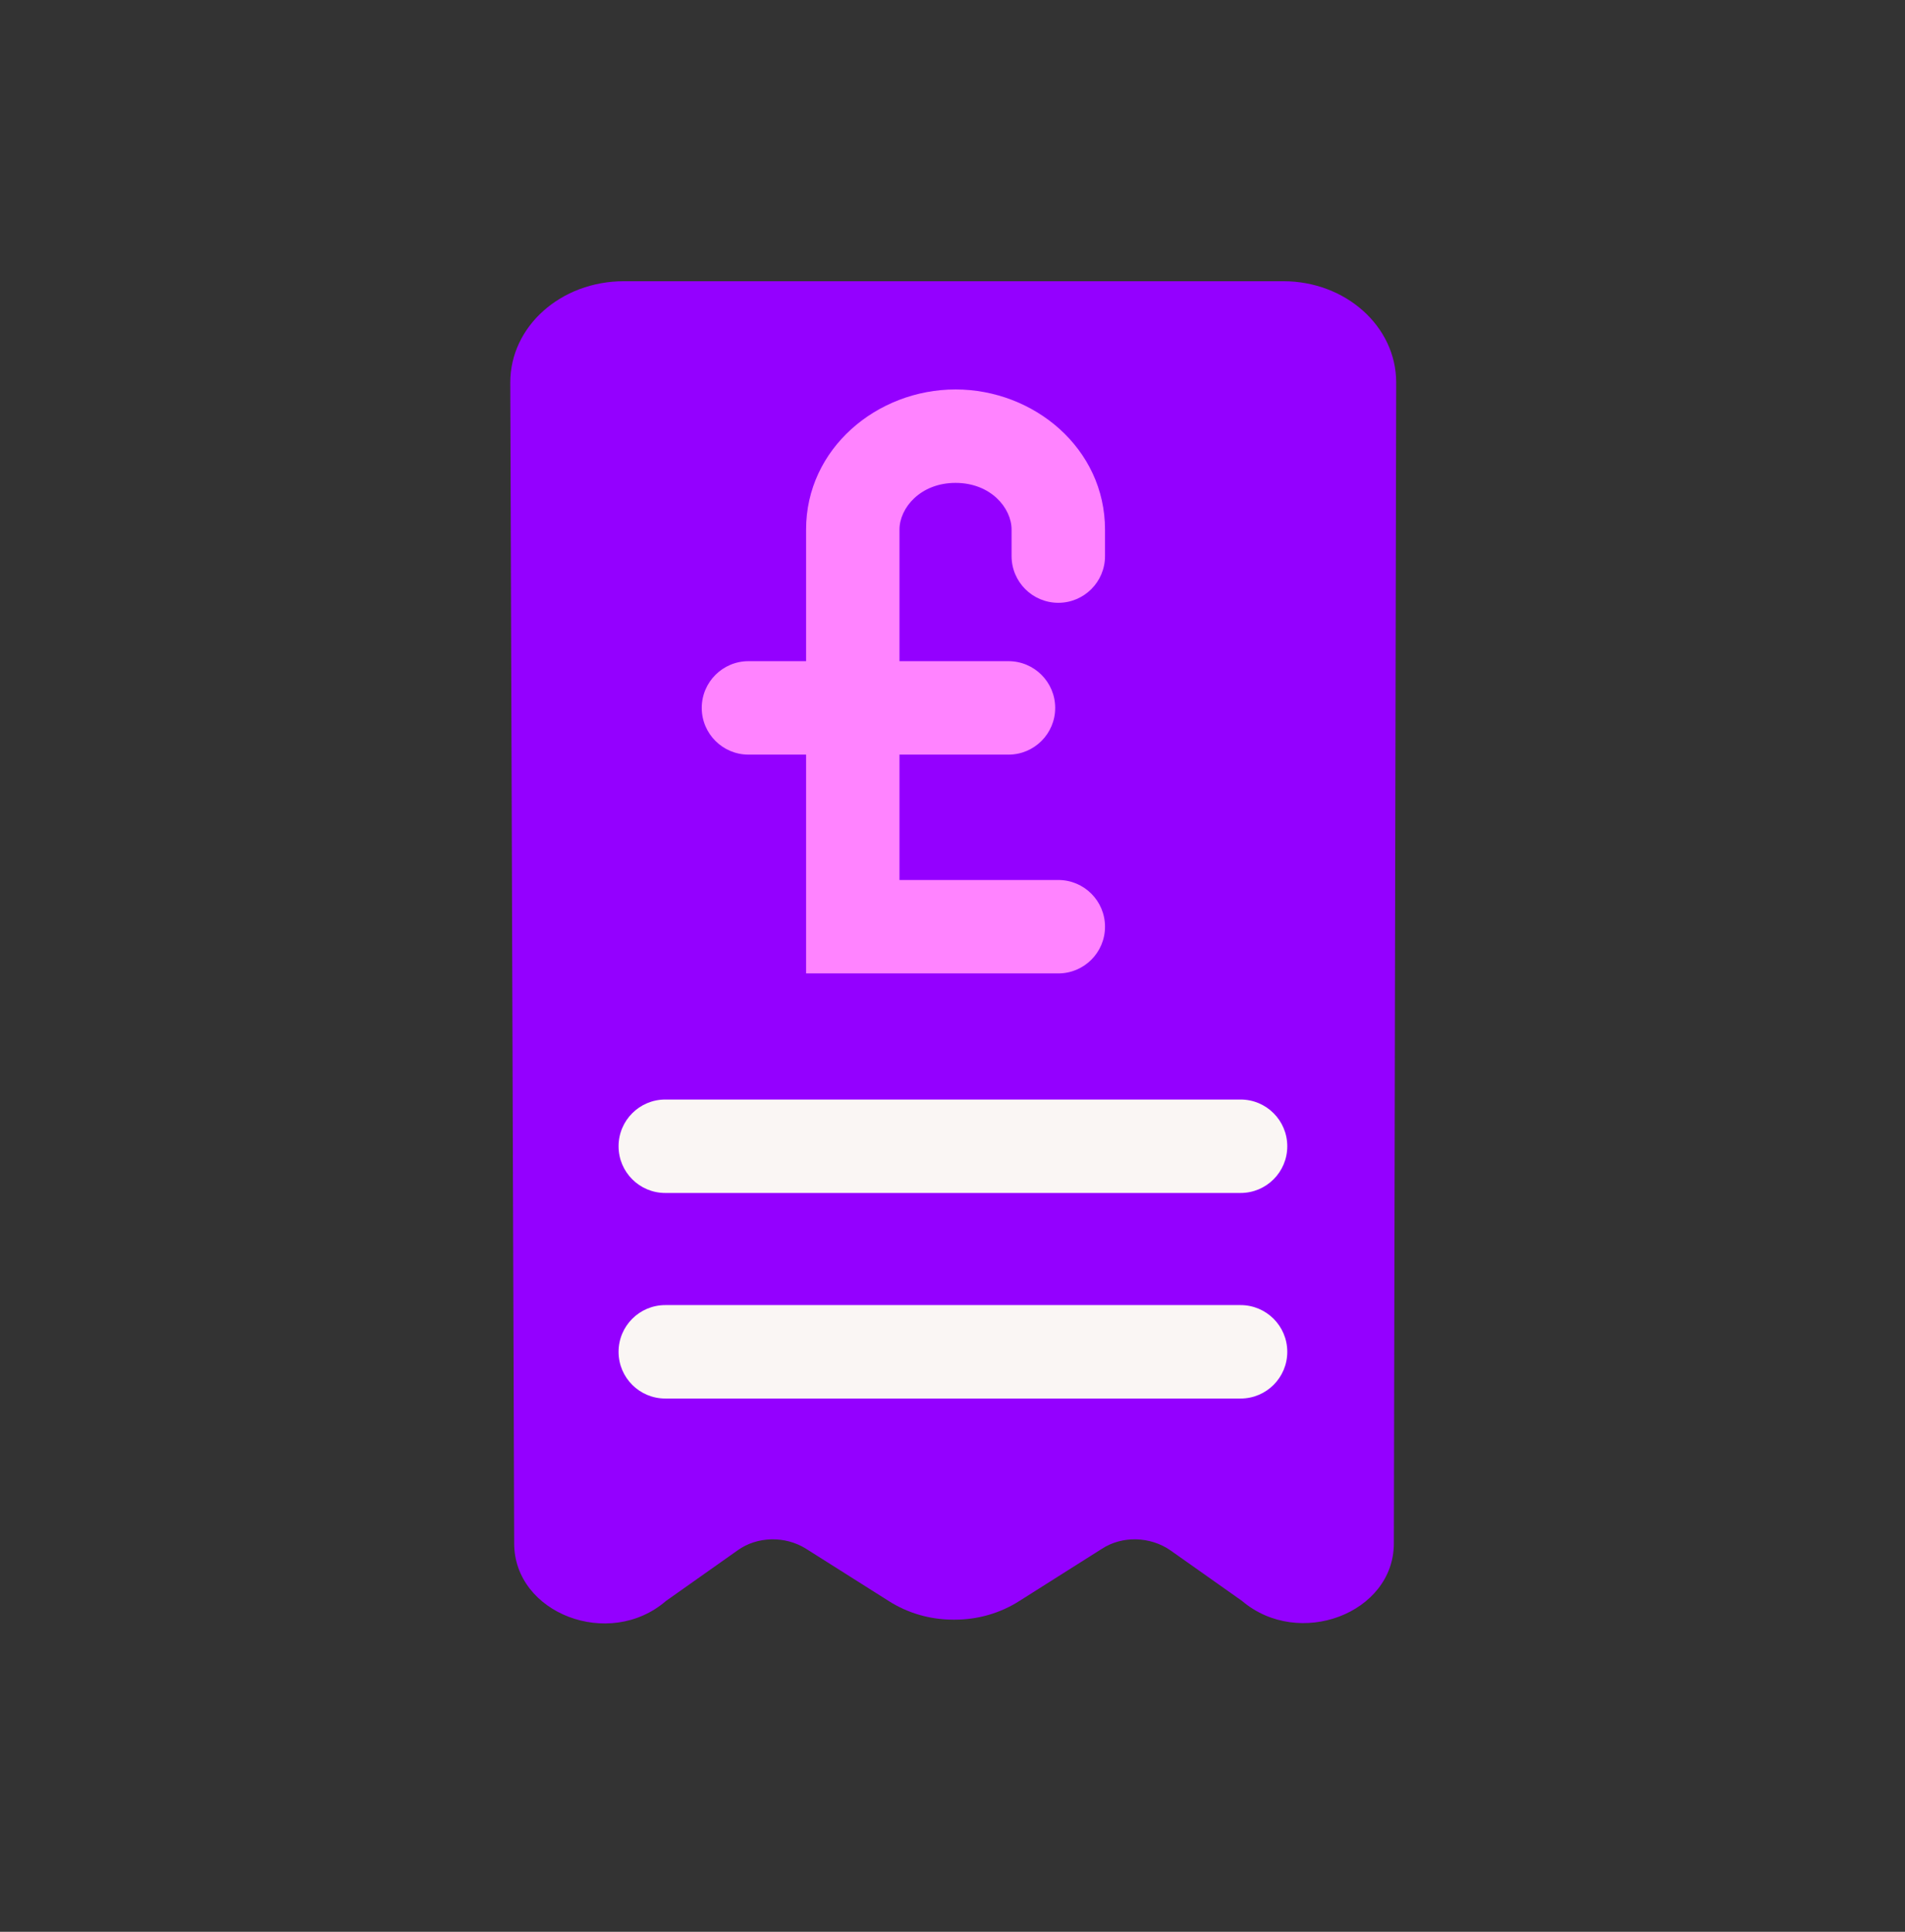
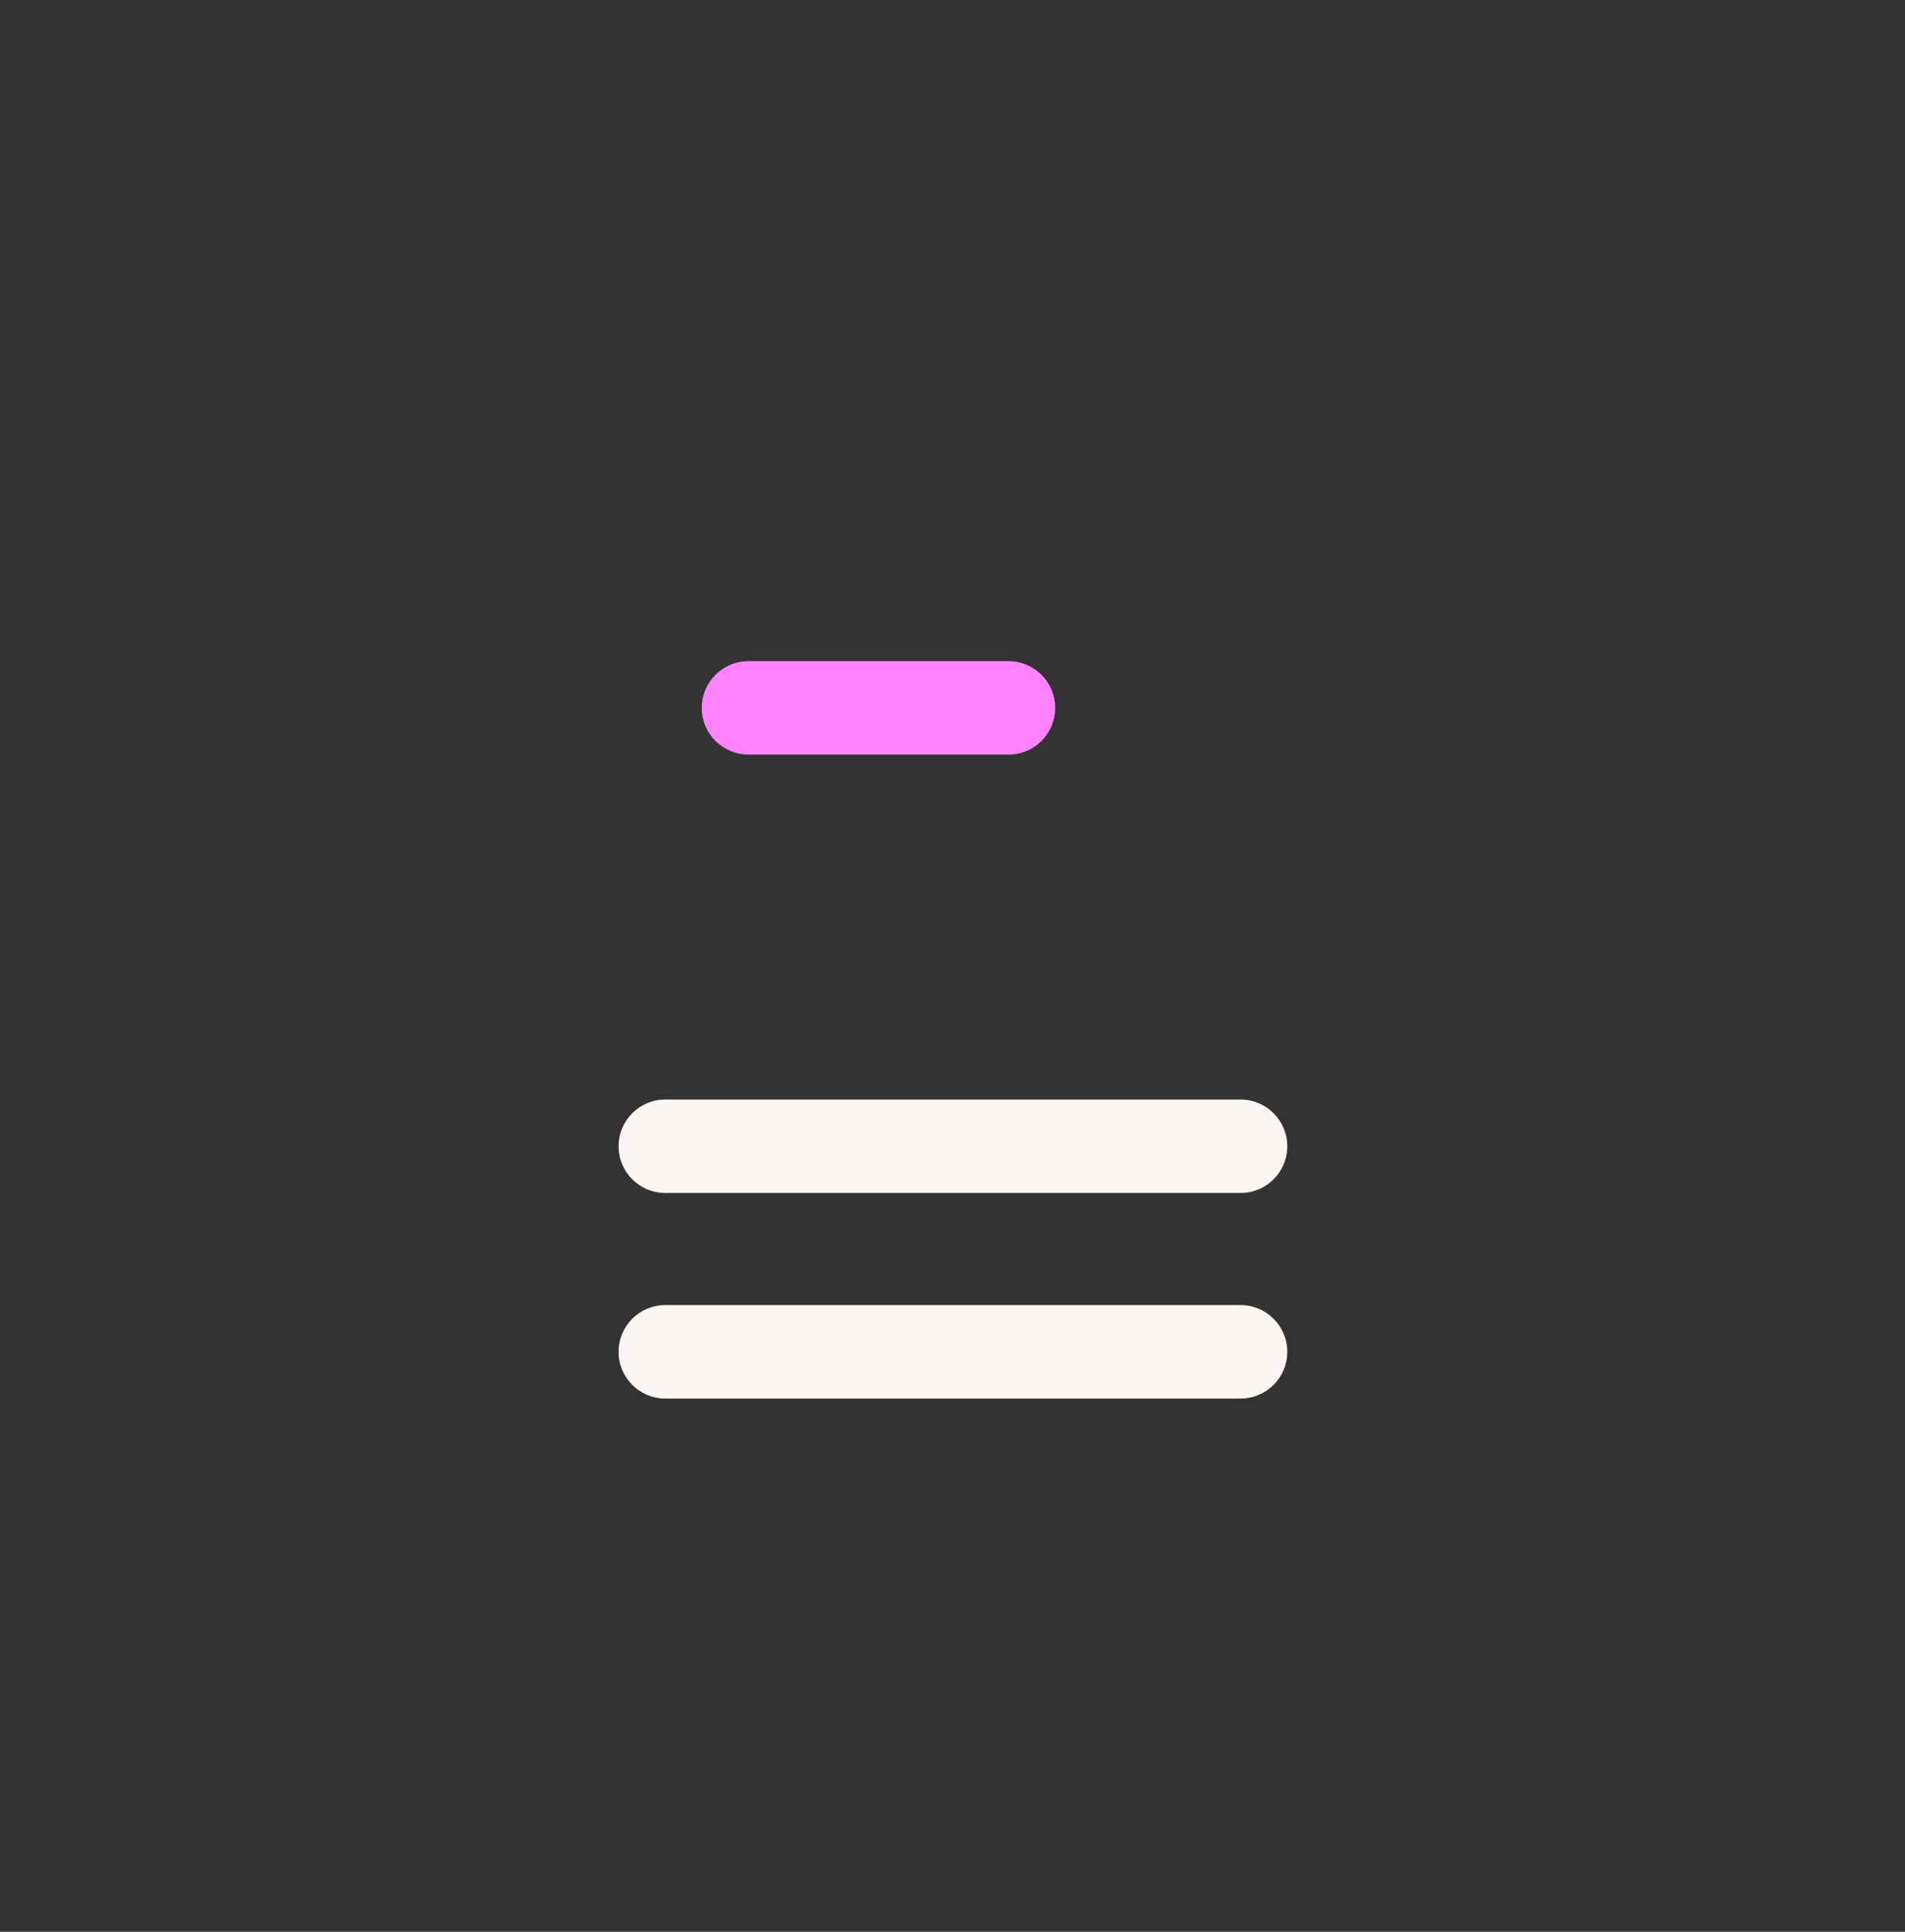
<svg xmlns="http://www.w3.org/2000/svg" width="72" height="73" viewBox="0 0 72 73" fill="none">
  <rect x="0" y="0" width="72" height="73" fill="#333333" stroke="none" />
-   <path d="M48.503 10.627H36.057H36.028H23.582C21.199 10.627 19.286 12.334 19.286 14.452L19.433 58.321C19.433 60.969 23.023 62.352 25.171 60.498L27.878 58.586C28.613 58.056 29.672 58.027 30.467 58.527L33.586 60.498C34.321 60.969 35.174 61.205 36.028 61.205C36.028 61.205 36.028 61.205 36.057 61.205C36.057 61.205 36.057 61.205 36.087 61.205C36.94 61.205 37.793 60.969 38.529 60.498L41.647 58.527C42.412 58.027 43.472 58.056 44.237 58.586L46.944 60.498C49.091 62.323 52.681 60.969 52.681 58.321L52.769 14.452C52.769 12.334 50.857 10.627 48.503 10.627Z" fill="#9400FF" />
  <path fill-rule="evenodd" clip-rule="evenodd" d="M23.379 43.316C23.379 42.341 24.169 41.55 25.144 41.55H46.888C47.863 41.55 48.653 42.341 48.653 43.316C48.653 44.291 47.863 45.081 46.888 45.081H25.144C24.169 45.081 23.379 44.291 23.379 43.316Z" fill="#FAF6F4" />
  <path fill-rule="evenodd" clip-rule="evenodd" d="M23.379 51.084C23.379 50.108 24.169 49.318 25.144 49.318H46.888C47.863 49.318 48.653 50.108 48.653 51.084C48.653 52.059 47.863 52.849 46.888 52.849H25.144C24.169 52.849 23.379 52.059 23.379 51.084Z" fill="#FAF6F4" />
-   <path fill-rule="evenodd" clip-rule="evenodd" d="M36.115 18.248C34.784 18.248 33.996 19.198 33.996 20.013V33.254H39.999C40.974 33.254 41.764 34.044 41.764 35.019C41.764 35.994 40.974 36.784 39.999 36.784H30.466V20.013C30.466 16.945 33.151 14.717 36.115 14.717C39.079 14.717 41.764 16.945 41.764 20.013V21.014C41.764 21.989 40.974 22.779 39.999 22.779C39.024 22.779 38.233 21.989 38.233 21.014V20.013C38.233 19.198 37.446 18.248 36.115 18.248Z" fill="#FF83FF" />
  <path fill-rule="evenodd" clip-rule="evenodd" d="M26.523 26.751C26.523 25.776 27.314 24.985 28.289 24.985H38.116C39.091 24.985 39.881 25.776 39.881 26.751C39.881 27.726 39.091 28.516 38.116 28.516H28.289C27.314 28.516 26.523 27.726 26.523 26.751Z" fill="#FF83FF" />
</svg>